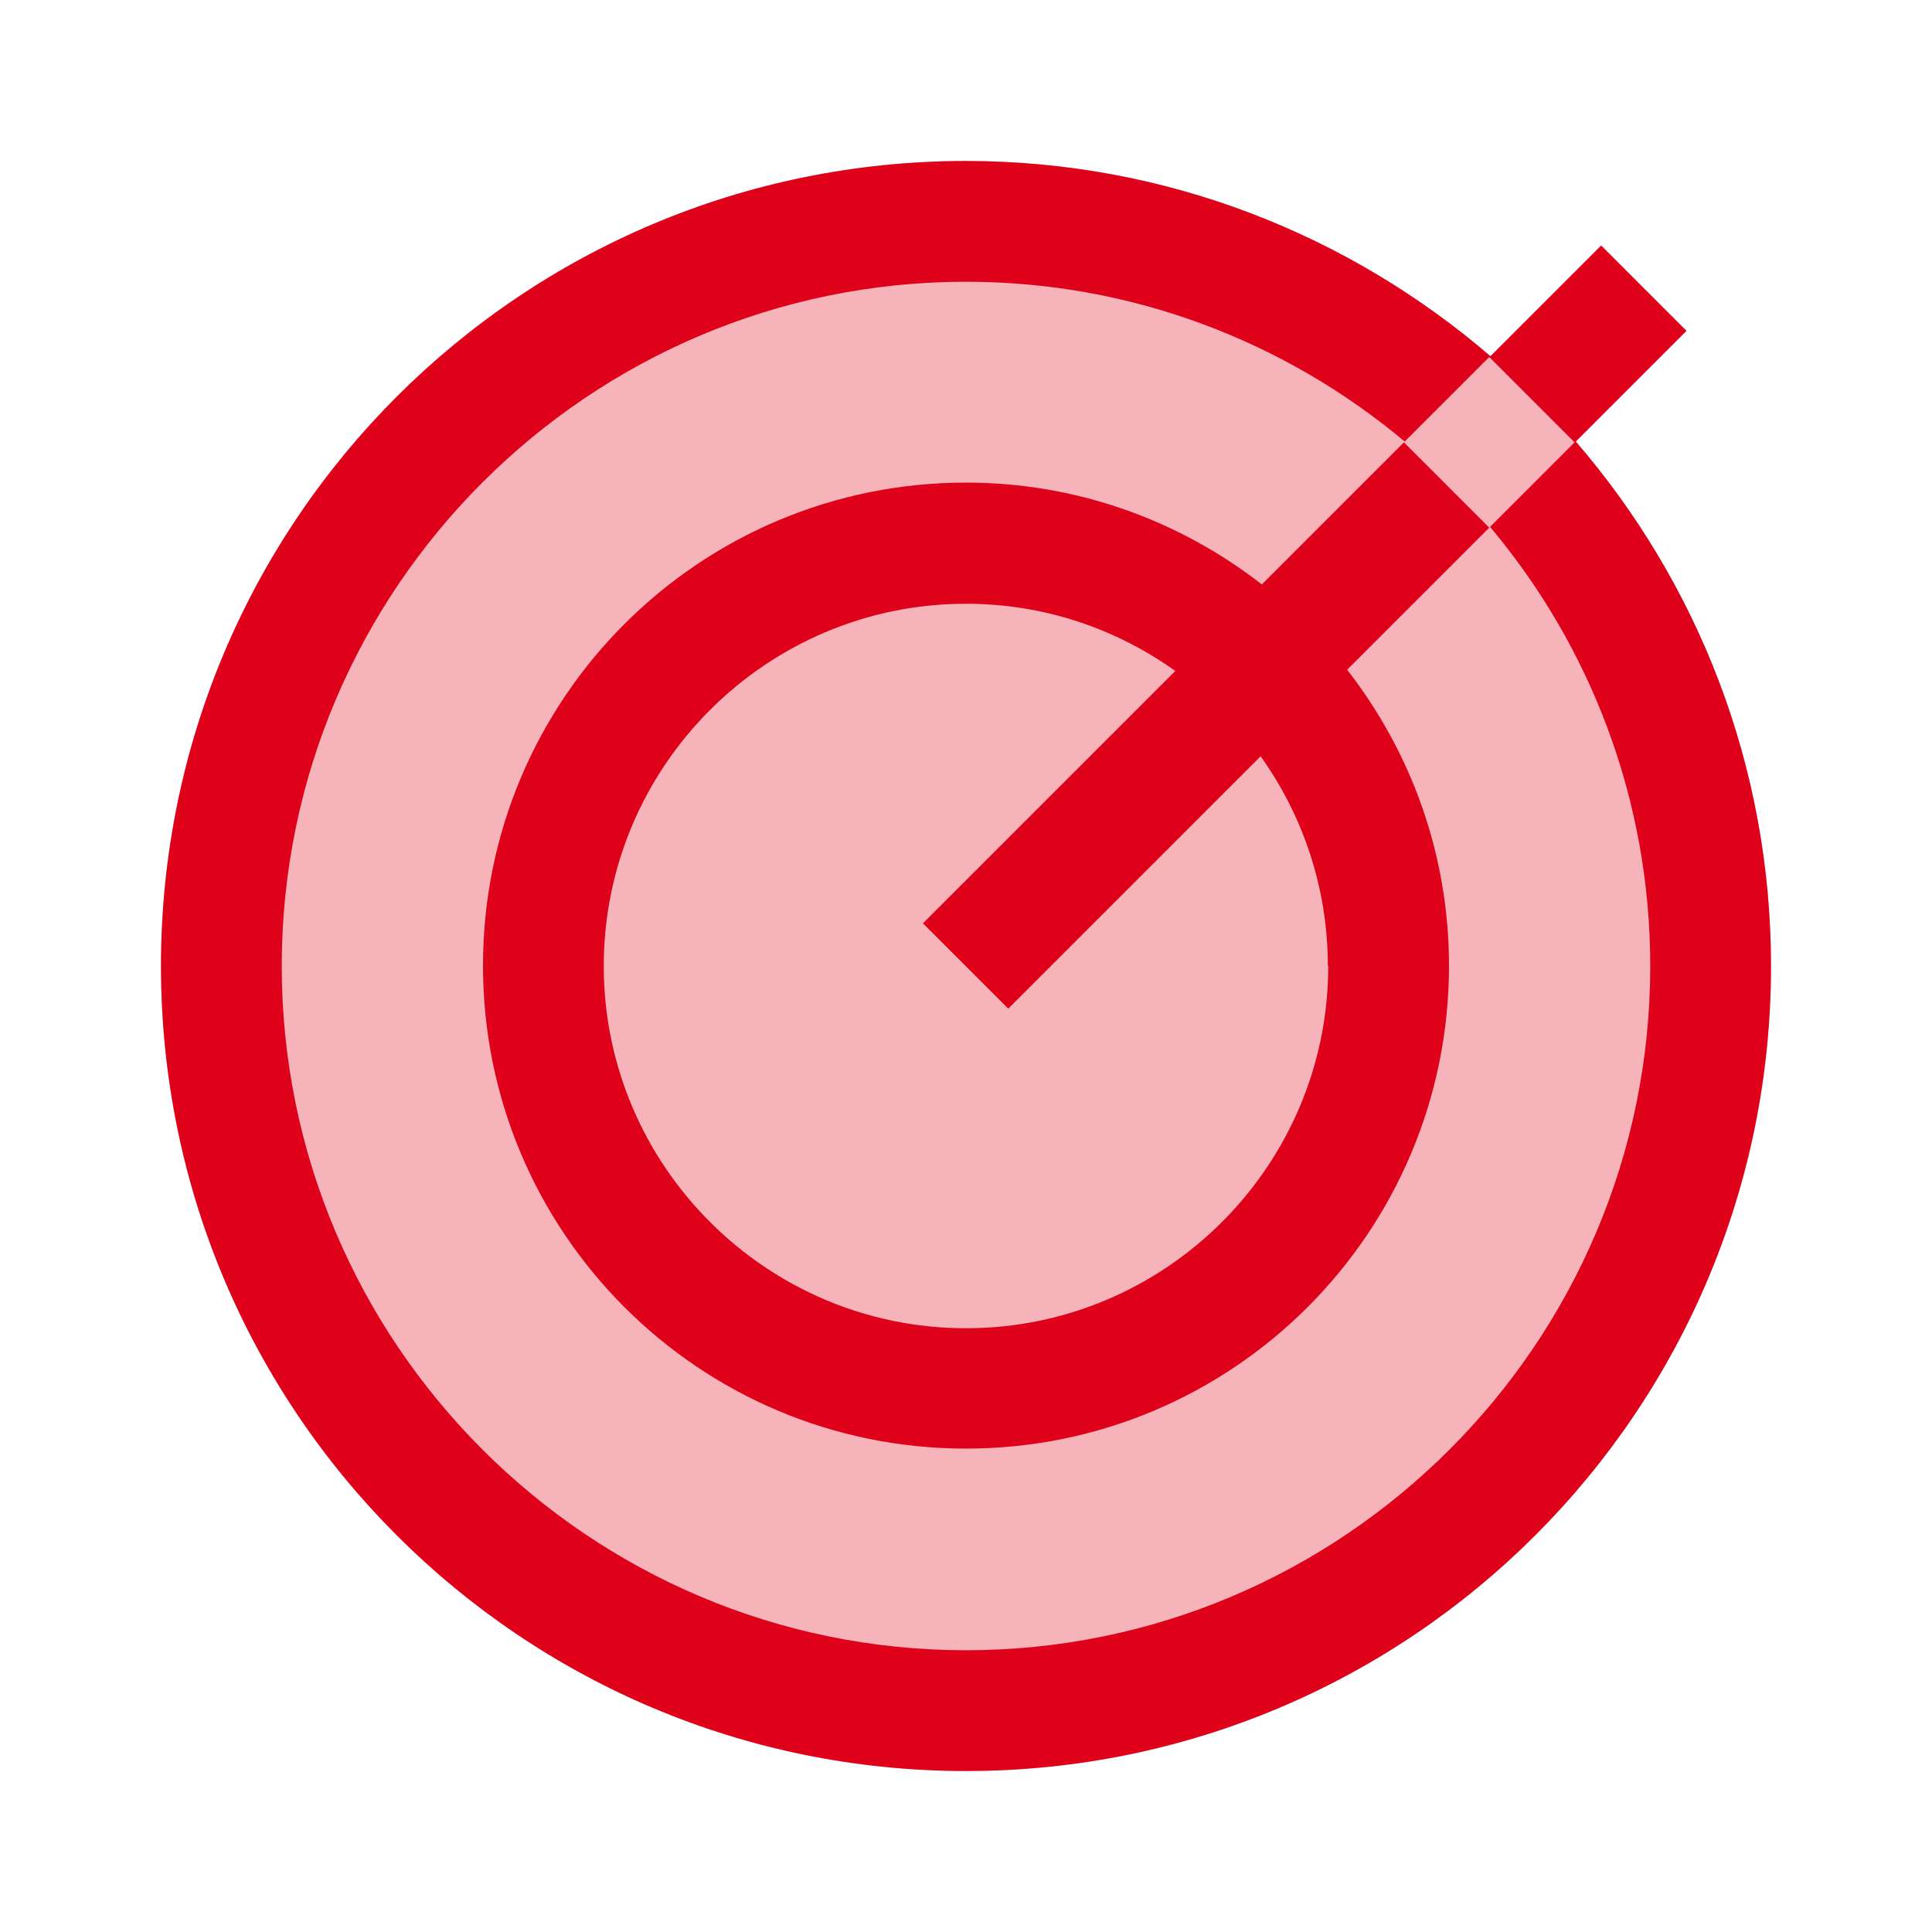
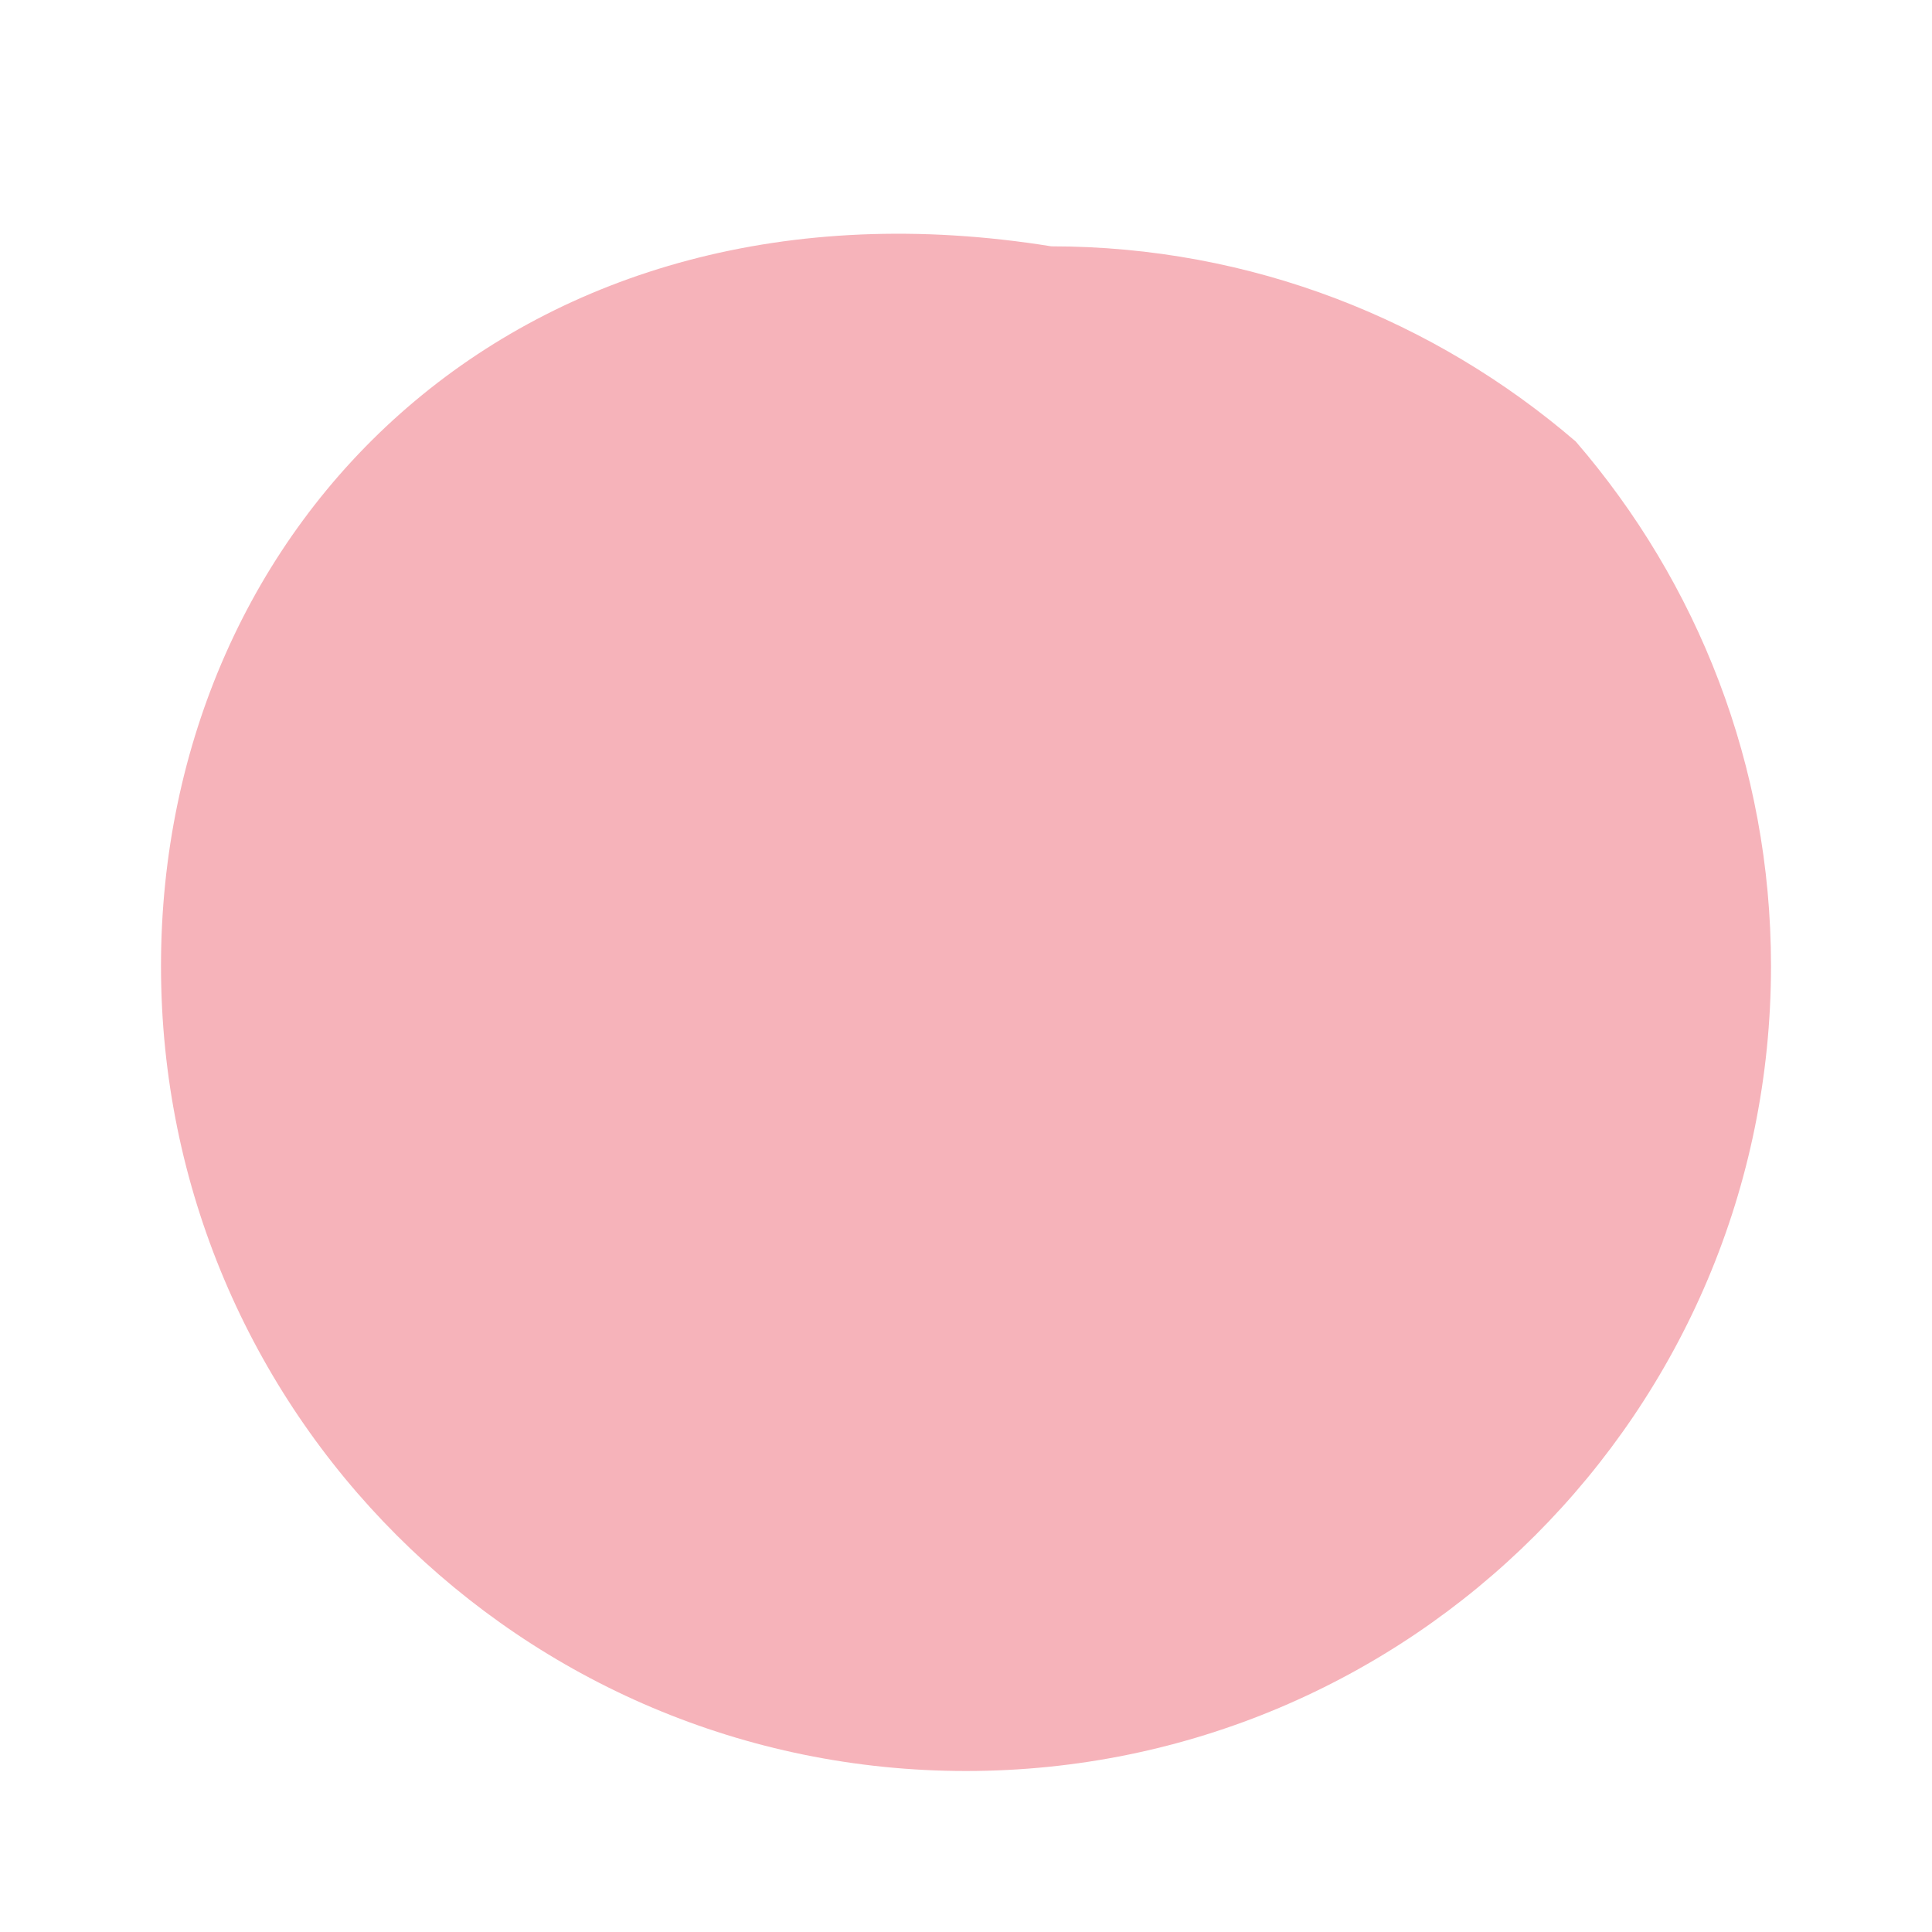
<svg xmlns="http://www.w3.org/2000/svg" id="Red" viewBox="0 0 48 48">
  <defs>
    <style> .cls-1 { opacity: .3; } .cls-1, .cls-2 { fill: #df001a; stroke-width: 0px; } </style>
  </defs>
-   <path class="cls-1" d="M39.15,10.97l2.75-2.75-2.12-2.12-2.75,2.75c-3.5-3.01-8.05-4.85-13.03-4.85C12.95,4,4,12.95,4,24s8.95,20,20,20,20-8.95,20-20c0-4.98-1.83-9.53-4.85-13.03Z" />
-   <path class="cls-2" d="M39.15,10.97l2.75-2.75-2.12-2.12-2.75,2.75c-3.5-3.01-8.05-4.85-13.03-4.85C12.95,4,4,12.95,4,24s8.95,20,20,20,20-8.95,20-20c0-4.98-1.83-9.53-4.85-13.03ZM24,41c-9.37,0-17-7.63-17-17S14.63,7,24,7c4.15,0,7.95,1.5,10.9,3.97l2.1-2.1,2.12,2.12-2.1,2.1-.02.02-2.12-2.12-3.53,3.53c-2.03-1.58-4.58-2.53-7.35-2.53-6.63,0-12,5.37-12,12s5.37,12,12,12,12-5.37,12-12c0-2.77-.95-5.32-2.53-7.35l3.55-3.55c2.48,2.95,3.98,6.76,3.98,10.91,0,9.37-7.63,17-17,17ZM33,24c0,4.96-4.04,9-9,9s-9-4.04-9-9,4.04-9,9-9c1.94,0,3.73.62,5.2,1.67l-6.27,6.27,2.12,2.12,6.27-6.27c1.05,1.47,1.67,3.27,1.67,5.21Z" />
+   <path class="cls-1" d="M39.15,10.97c-3.5-3.01-8.05-4.85-13.03-4.85C12.95,4,4,12.95,4,24s8.95,20,20,20,20-8.95,20-20c0-4.98-1.83-9.53-4.85-13.03Z" />
</svg>